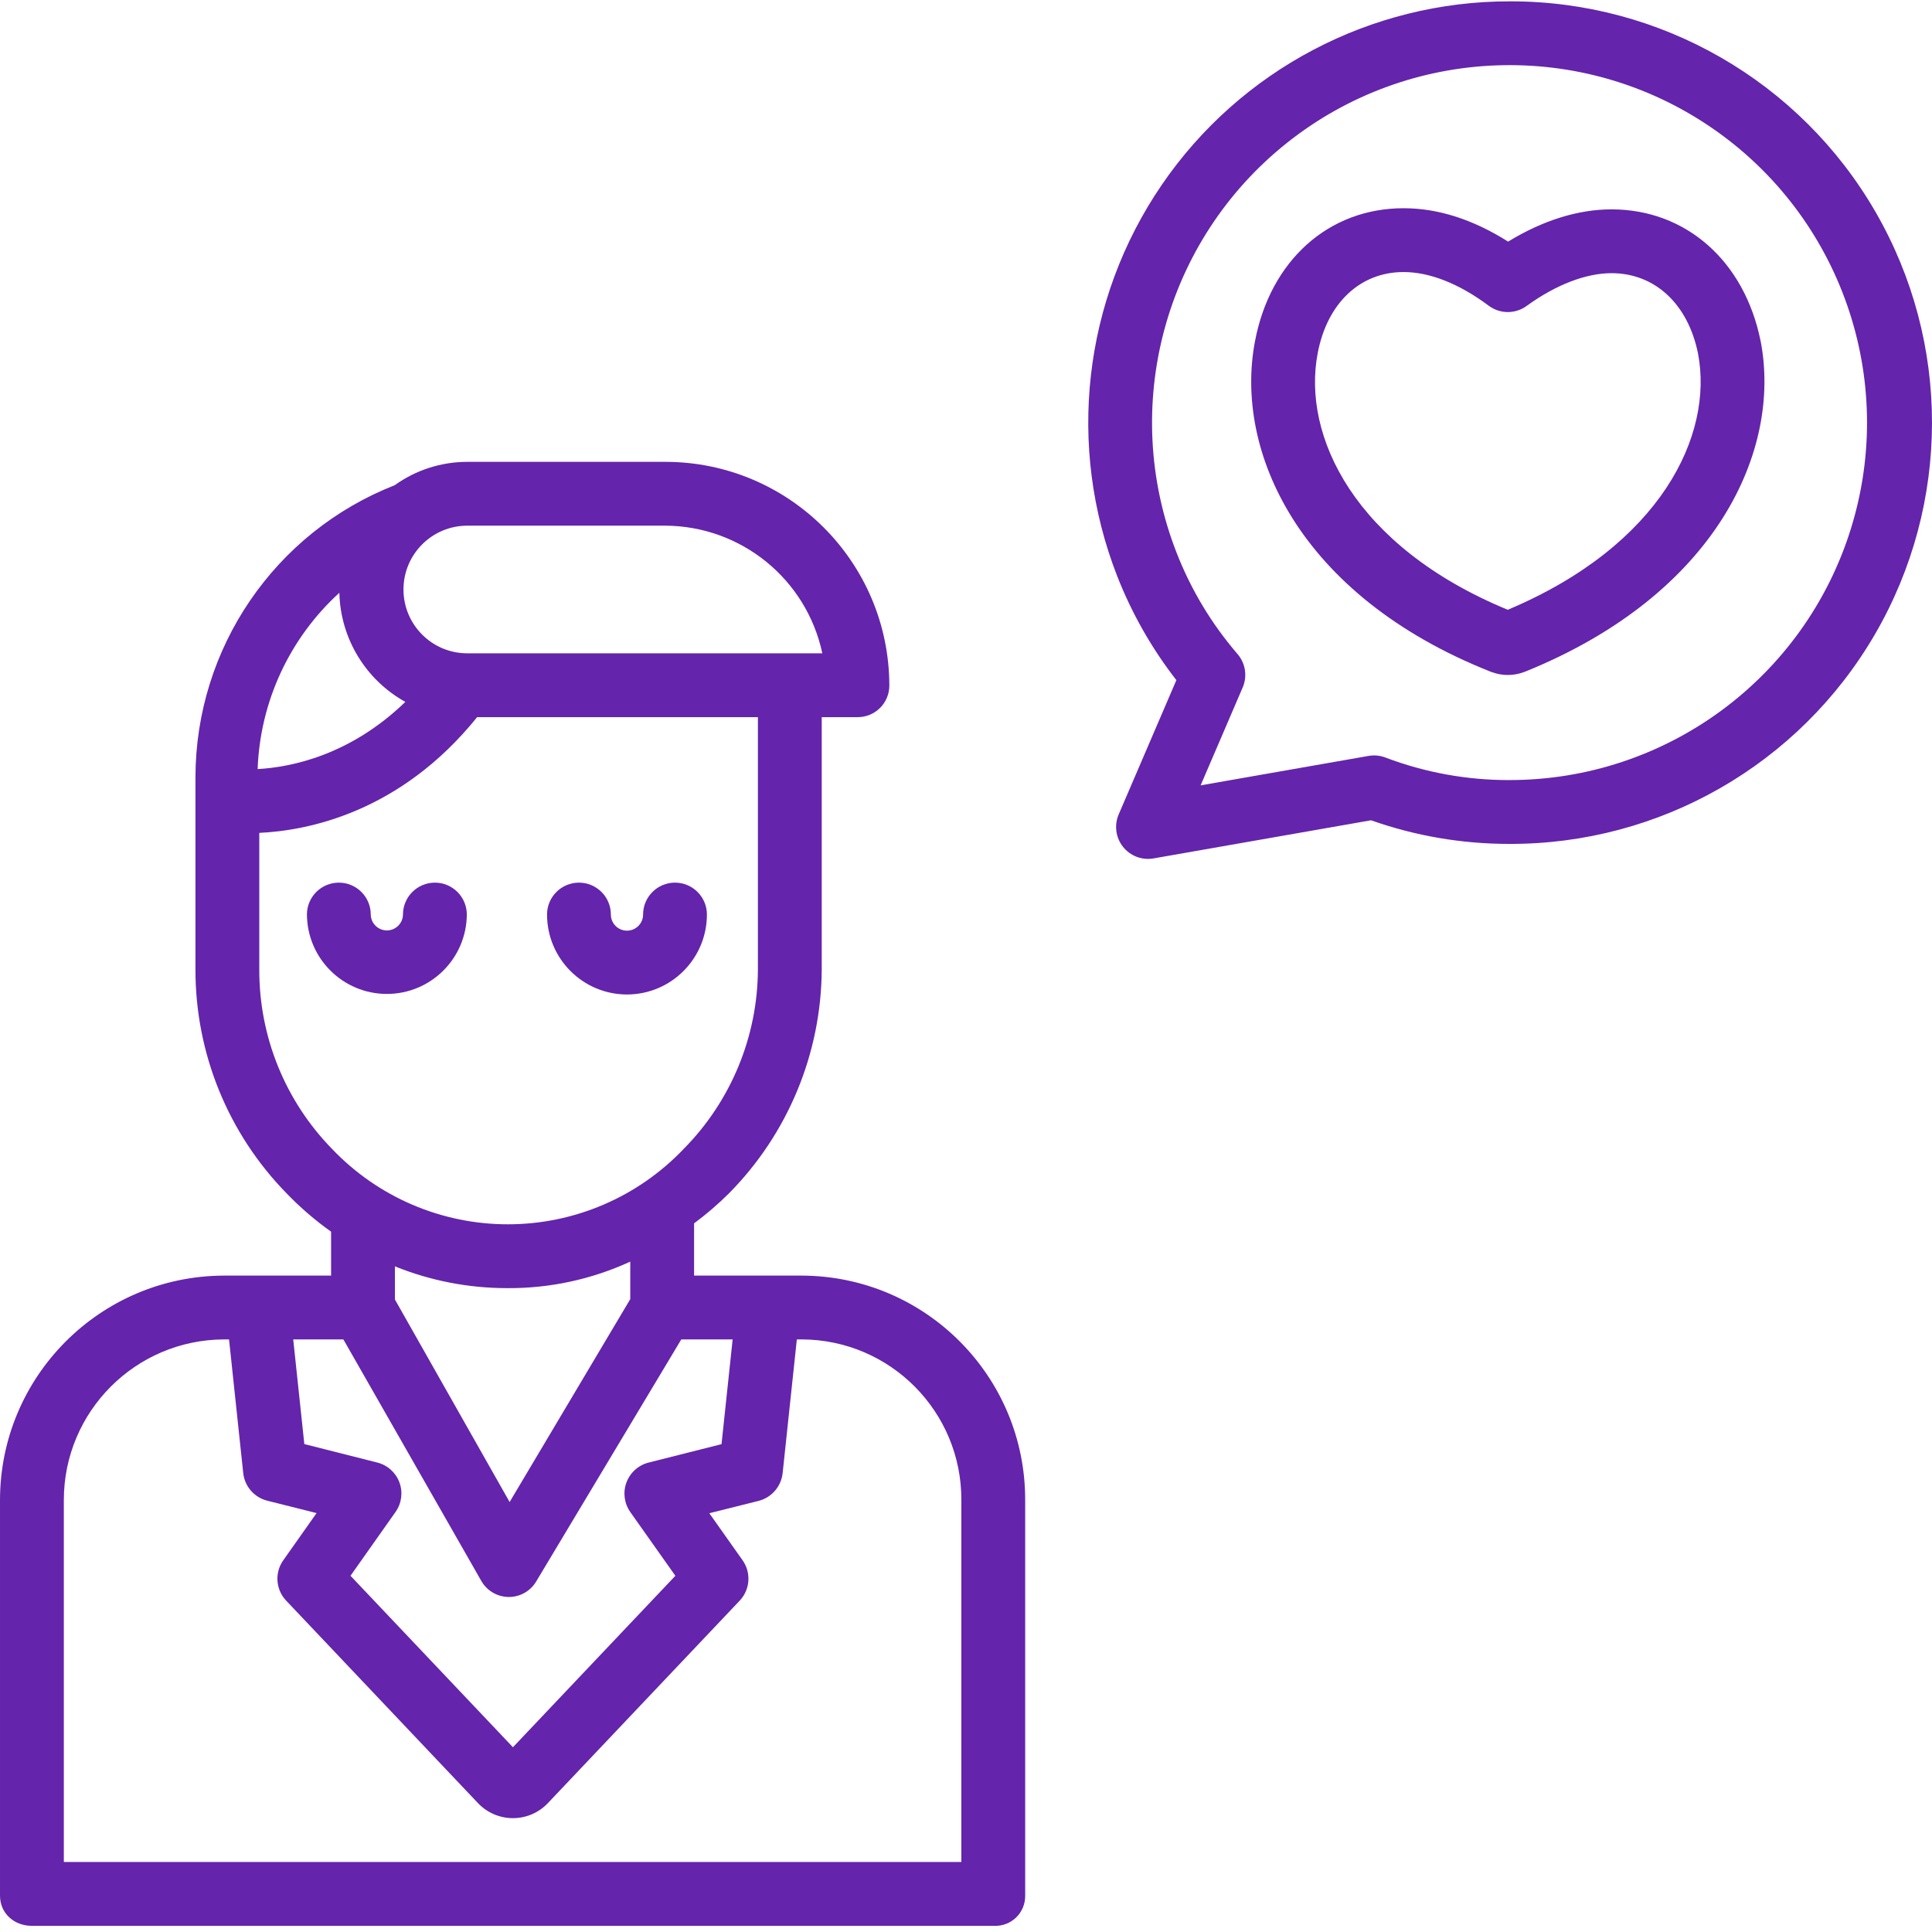
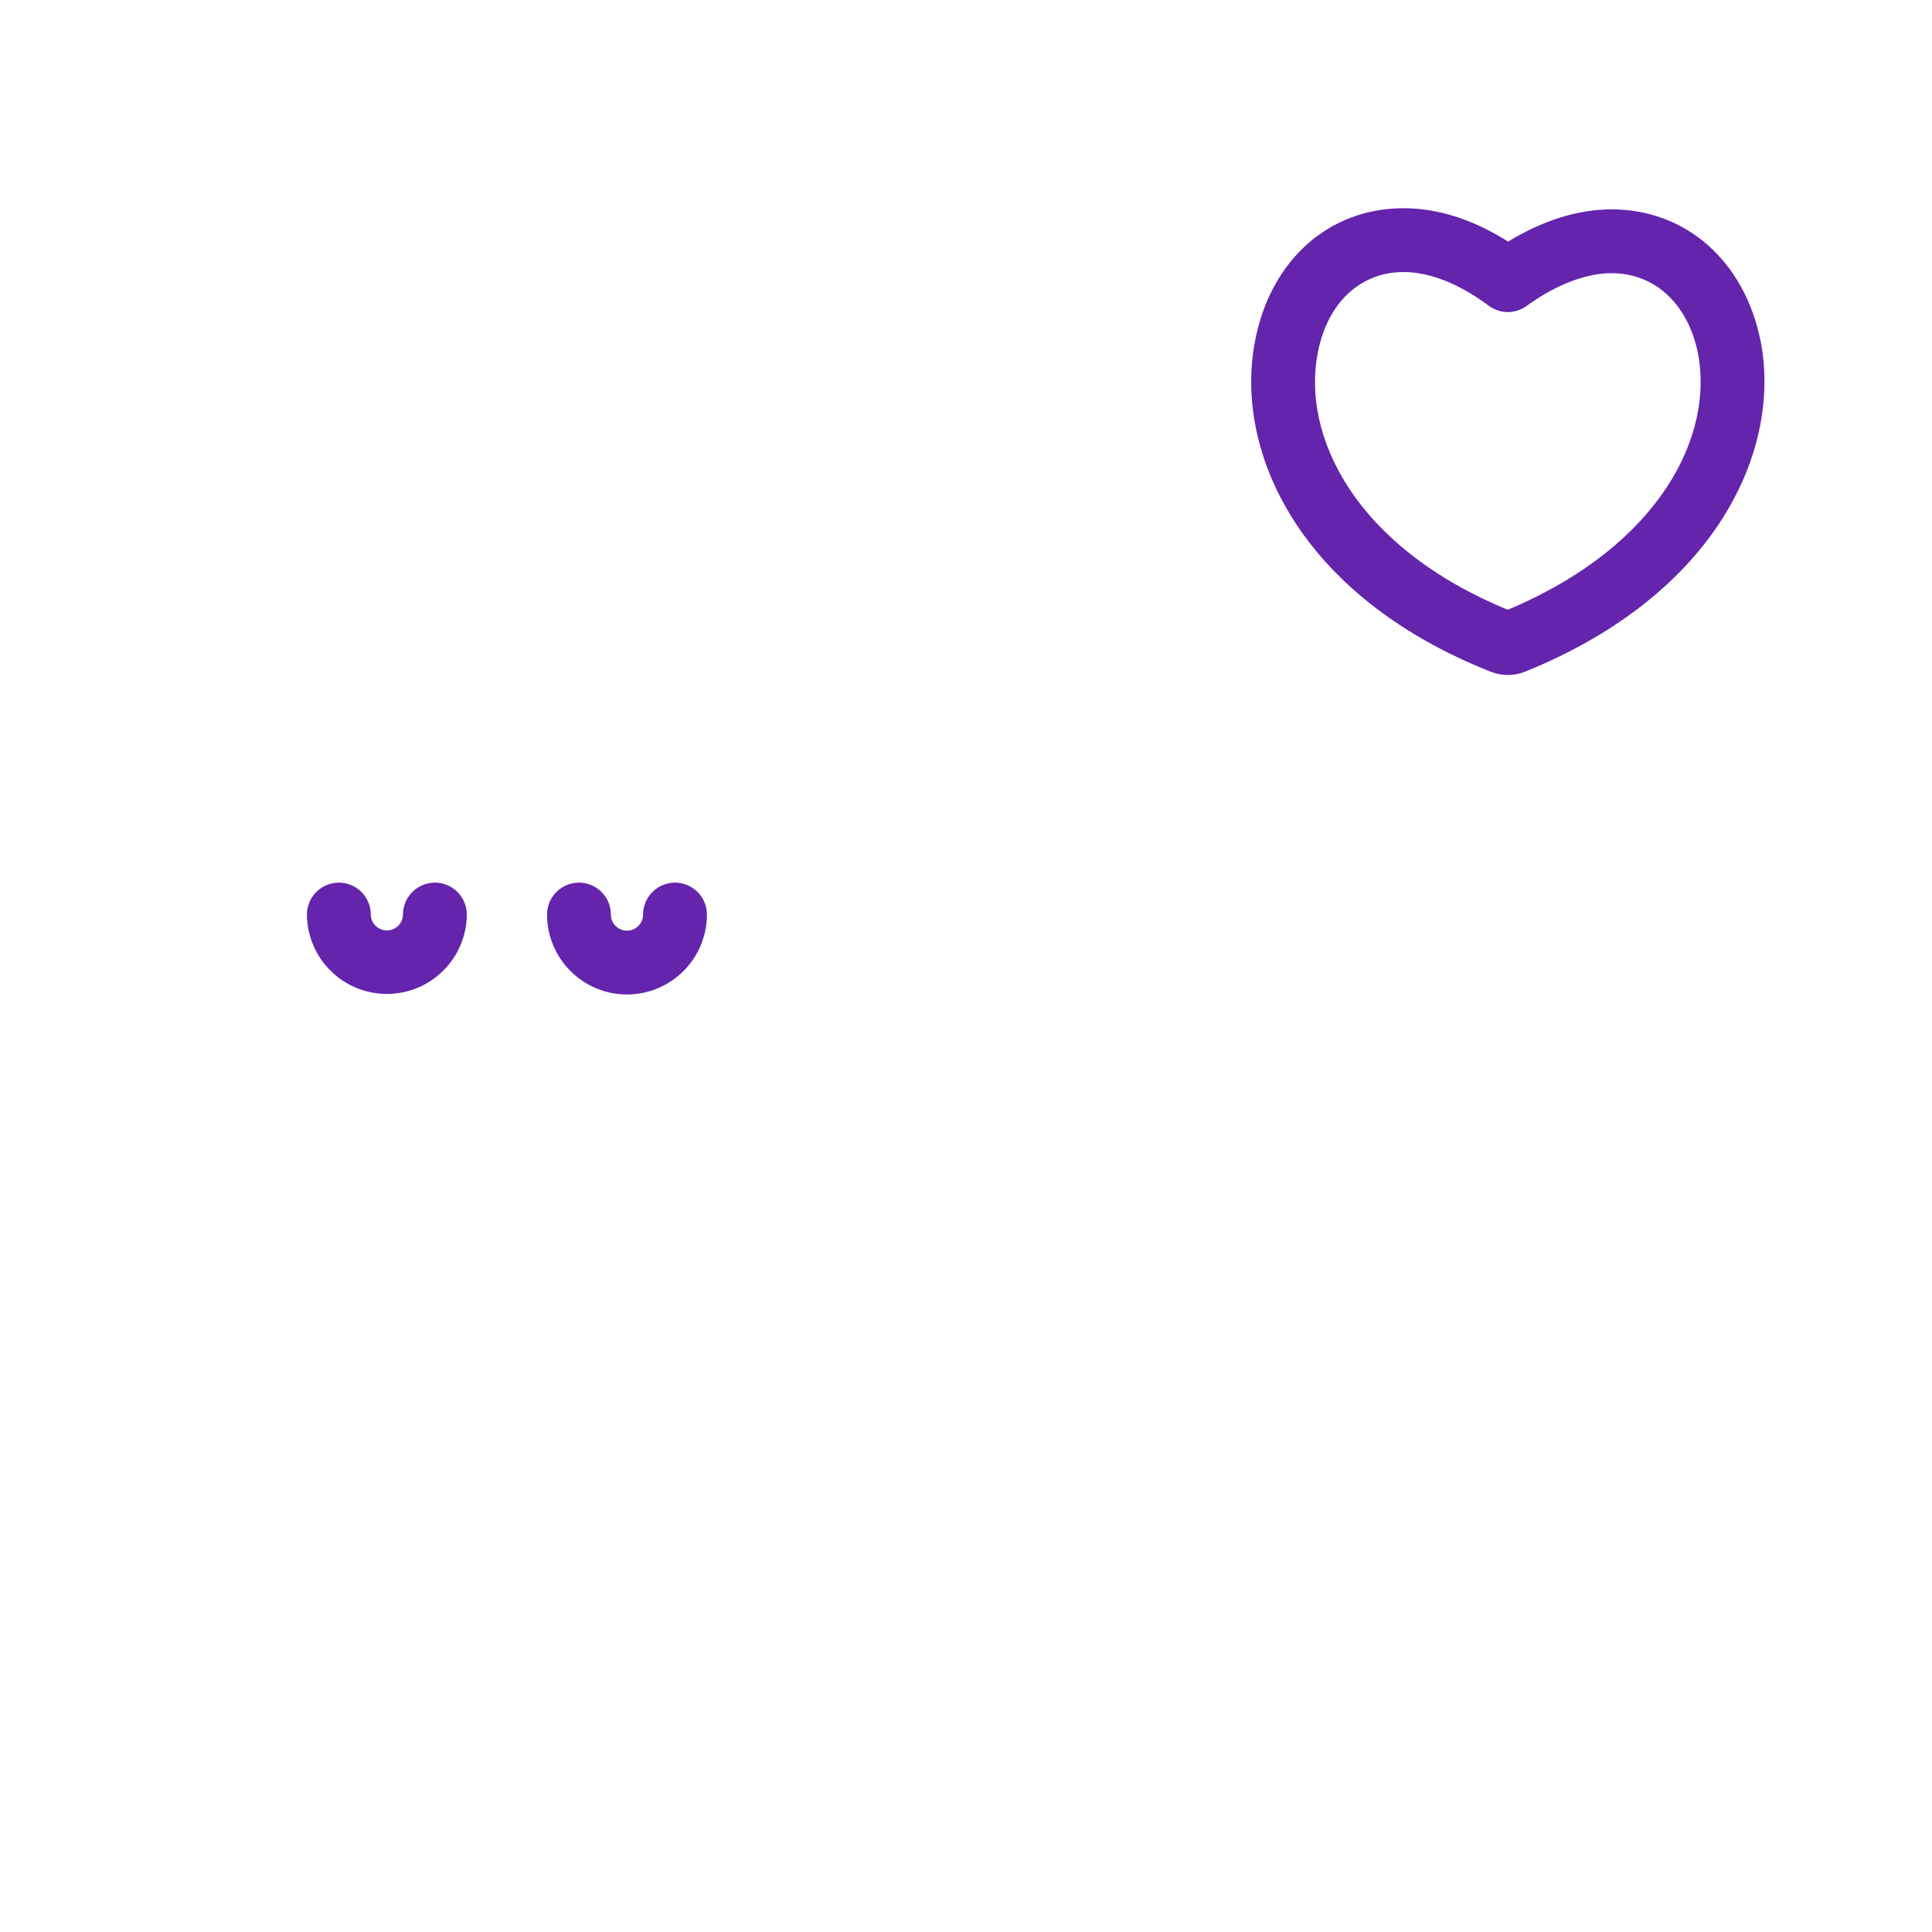
<svg xmlns="http://www.w3.org/2000/svg" width="512" height="512" x="0" y="0" viewBox="0 0 484.334 484" style="enable-background:new 0 0 512 512" xml:space="preserve" class="">
  <g>
-     <path d="m378.559.168c-34.934-.043-67.625 17.191-87.336 46.035-19.707 28.844-23.875 65.566-11.137 98.094 3.664 9.348 8.652 18.117 14.816 26.039l-14.457 33.656c-1.16 2.699-.746 5.816 1.078 8.121 1.82 2.305 4.762 3.422 7.656 2.914l54.527-9.559c11.105 3.926 22.805 5.926 34.586 5.922 37.801.152 72.801-19.91 91.773-52.605 18.977-32.695 19.027-73.039.137-105.781-18.891-32.746-53.84-52.895-91.645-52.836zm-.266 195.223c-10.578.016-21.07-1.898-30.965-5.645-1.352-.52-2.824-.664-4.254-.41l-42.09 7.379 10.543-24.539c1.211-2.816.703-6.082-1.305-8.398-6.477-7.52-11.633-16.086-15.242-25.328-14.34-36.617-3.129-78.305 27.637-102.793 30.77-24.488 73.906-26.059 106.371-3.867 32.469 22.188 46.676 62.949 35.035 100.512-11.641 37.559-46.406 63.145-85.73 63.086zm0 0" fill="#6424ac" data-original="#000000" style="" class="" />
    <path d="m441.359 85.297c-4.043-20.035-18.711-32.98-37.371-32.98-8.375 0-17.246 2.777-25.922 8.086-8.777-5.559-17.57-8.371-26.207-8.371-18.785 0-33.398 13.094-37.242 33.336-5.273 27.48 10.93 63.754 59.016 82.832.137.055.273.098.414.148 2.551.93 5.348.93 7.898 0 .16-.051.316-.109.469-.172 48.055-19.469 64.238-55.625 58.961-82.824zm-63.379 67.398c-38.391-15.82-51.629-43.582-47.645-64.332 2.375-12.539 10.625-20.332 21.523-20.332 6.566 0 13.949 2.922 21.352 8.445 2.805 2.094 6.648 2.117 9.484.062 7.305-5.301 14.867-8.223 21.297-8.223 10.863 0 19.164 7.707 21.68 20.113 3.953 20.484-9.305 48.125-47.691 64.27zm0 0" fill="#6424ac" data-original="#000000" style="" class="" />
-     <path d="m201.031 319.613h-27.031v-13.098c3.094-2.293 6.02-4.809 8.75-7.523 14.793-14.957 23.141-35.113 23.25-56.148v-63.23h8.949c2.113.023 4.145-.801 5.648-2.285 1.5-1.484 2.348-3.508 2.352-5.617-.043-31-25.191-56.105-56.191-56.098h-49.605c-6.531 0-12.895 2.043-18.199 5.852-30.113 11.828-49.926 40.871-49.953 73.227v48.152c-.043 20.984 8.156 41.148 22.84 56.145 3.41 3.543 7.148 6.762 11.16 9.609v11.016h-26.859c-31.027.098-56.133 25.273-56.141 56.301v99.152c0 4.418 3.543 7.551 7.961 7.551h241.25c2.051.094 4.051-.664 5.523-2.094 1.477-1.43 2.297-3.406 2.266-5.461v-99.148c.074-30.996-24.973-56.191-55.969-56.301zm-43.023 59.277 11.301 15.977-40.719 42.98-40.723-42.984 11.301-16.012c1.52-2.156 1.879-4.926.961-7.398-.918-2.477-3-4.336-5.562-4.977l-18.277-4.629-2.781-26.234h12.574l34.555 60.508c1.398 2.484 4.016 4.031 6.867 4.059 2.848.027 5.496-1.473 6.938-3.93l36.348-60.637h12.875l-2.785 26.258-18.277 4.613c-2.562.648-4.641 2.516-5.559 4.996s-.555 5.25.969 7.41zm-40.855-247.277h49.605c19.023.074 35.422 13.398 39.391 32h-89c-8.836 0-16-7.16-16-16 0-8.836 7.164-16 16-16zm-32.078 16.824c.266 11.41 6.559 21.82 16.539 27.352-13.801 13.355-28.527 16.363-37.027 16.848.609-16.891 7.996-32.82 20.488-44.199zm-20.074 94.406v-34.215c12-.555 35.285-5.016 54.613-29.016h70.387v63.23c-.07 16.848-6.742 33-18.582 44.984-11.488 12.086-27.43 18.93-44.105 18.93-16.672 0-32.617-6.844-44.102-18.93-11.738-12.023-18.277-28.18-18.211-44.984zm62.09 79.914c10.668.082 21.219-2.188 30.91-6.648v9.406l-30.242 50.863-28.758-50.773v-8.305c8.926 3.602 18.461 5.453 28.09 5.457zm113.91 143.855h-225v-90.699c-.004-22.195 17.945-40.215 40.141-40.301h1.277l3.555 33.488c.352 3.344 2.754 6.117 6.016 6.941l12.371 3.109-8.348 11.832c-2.203 3.113-1.898 7.352.727 10.117l48.082 50.758c2.281 2.406 5.449 3.77 8.766 3.77 3.312 0 6.484-1.363 8.762-3.77l48.086-50.758c2.621-2.766 2.926-7.004.723-10.117l-8.34-11.797 12.371-3.098c3.262-.844 5.66-3.625 6.012-6.977l3.555-33.5h1.277c22.164.098 40.055 18.137 39.969 40.301zm0 0" fill="#6424ac" data-original="#000000" style="" class="" />
    <path d="m117.023 229.102c0-4.418-3.582-8-8-8-4.418 0-8 3.582-8 8-.035 2.207-1.832 3.977-4.039 3.977-2.203 0-4.004-1.77-4.039-3.977 0-4.418-3.578-8-8-8-4.418 0-8 3.582-8 8 .078 11.012 9.027 19.898 20.039 19.898s19.961-8.887 20.039-19.898zm0 0" fill="#6424ac" data-original="#000000" style="" class="" />
    <path d="m157.176 249.141c11.062-.012 20.027-8.977 20.039-20.039 0-4.418-3.582-8-8-8-4.418 0-8 3.582-8 8 0 2.23-1.809 4.039-4.039 4.039s-4.039-1.809-4.039-4.039c0-4.418-3.582-8-8-8s-8 3.582-8 8c.016 11.062 8.977 20.027 20.039 20.039zm0 0" fill="#6424ac" data-original="#000000" style="" class="" />
  </g>
</svg>